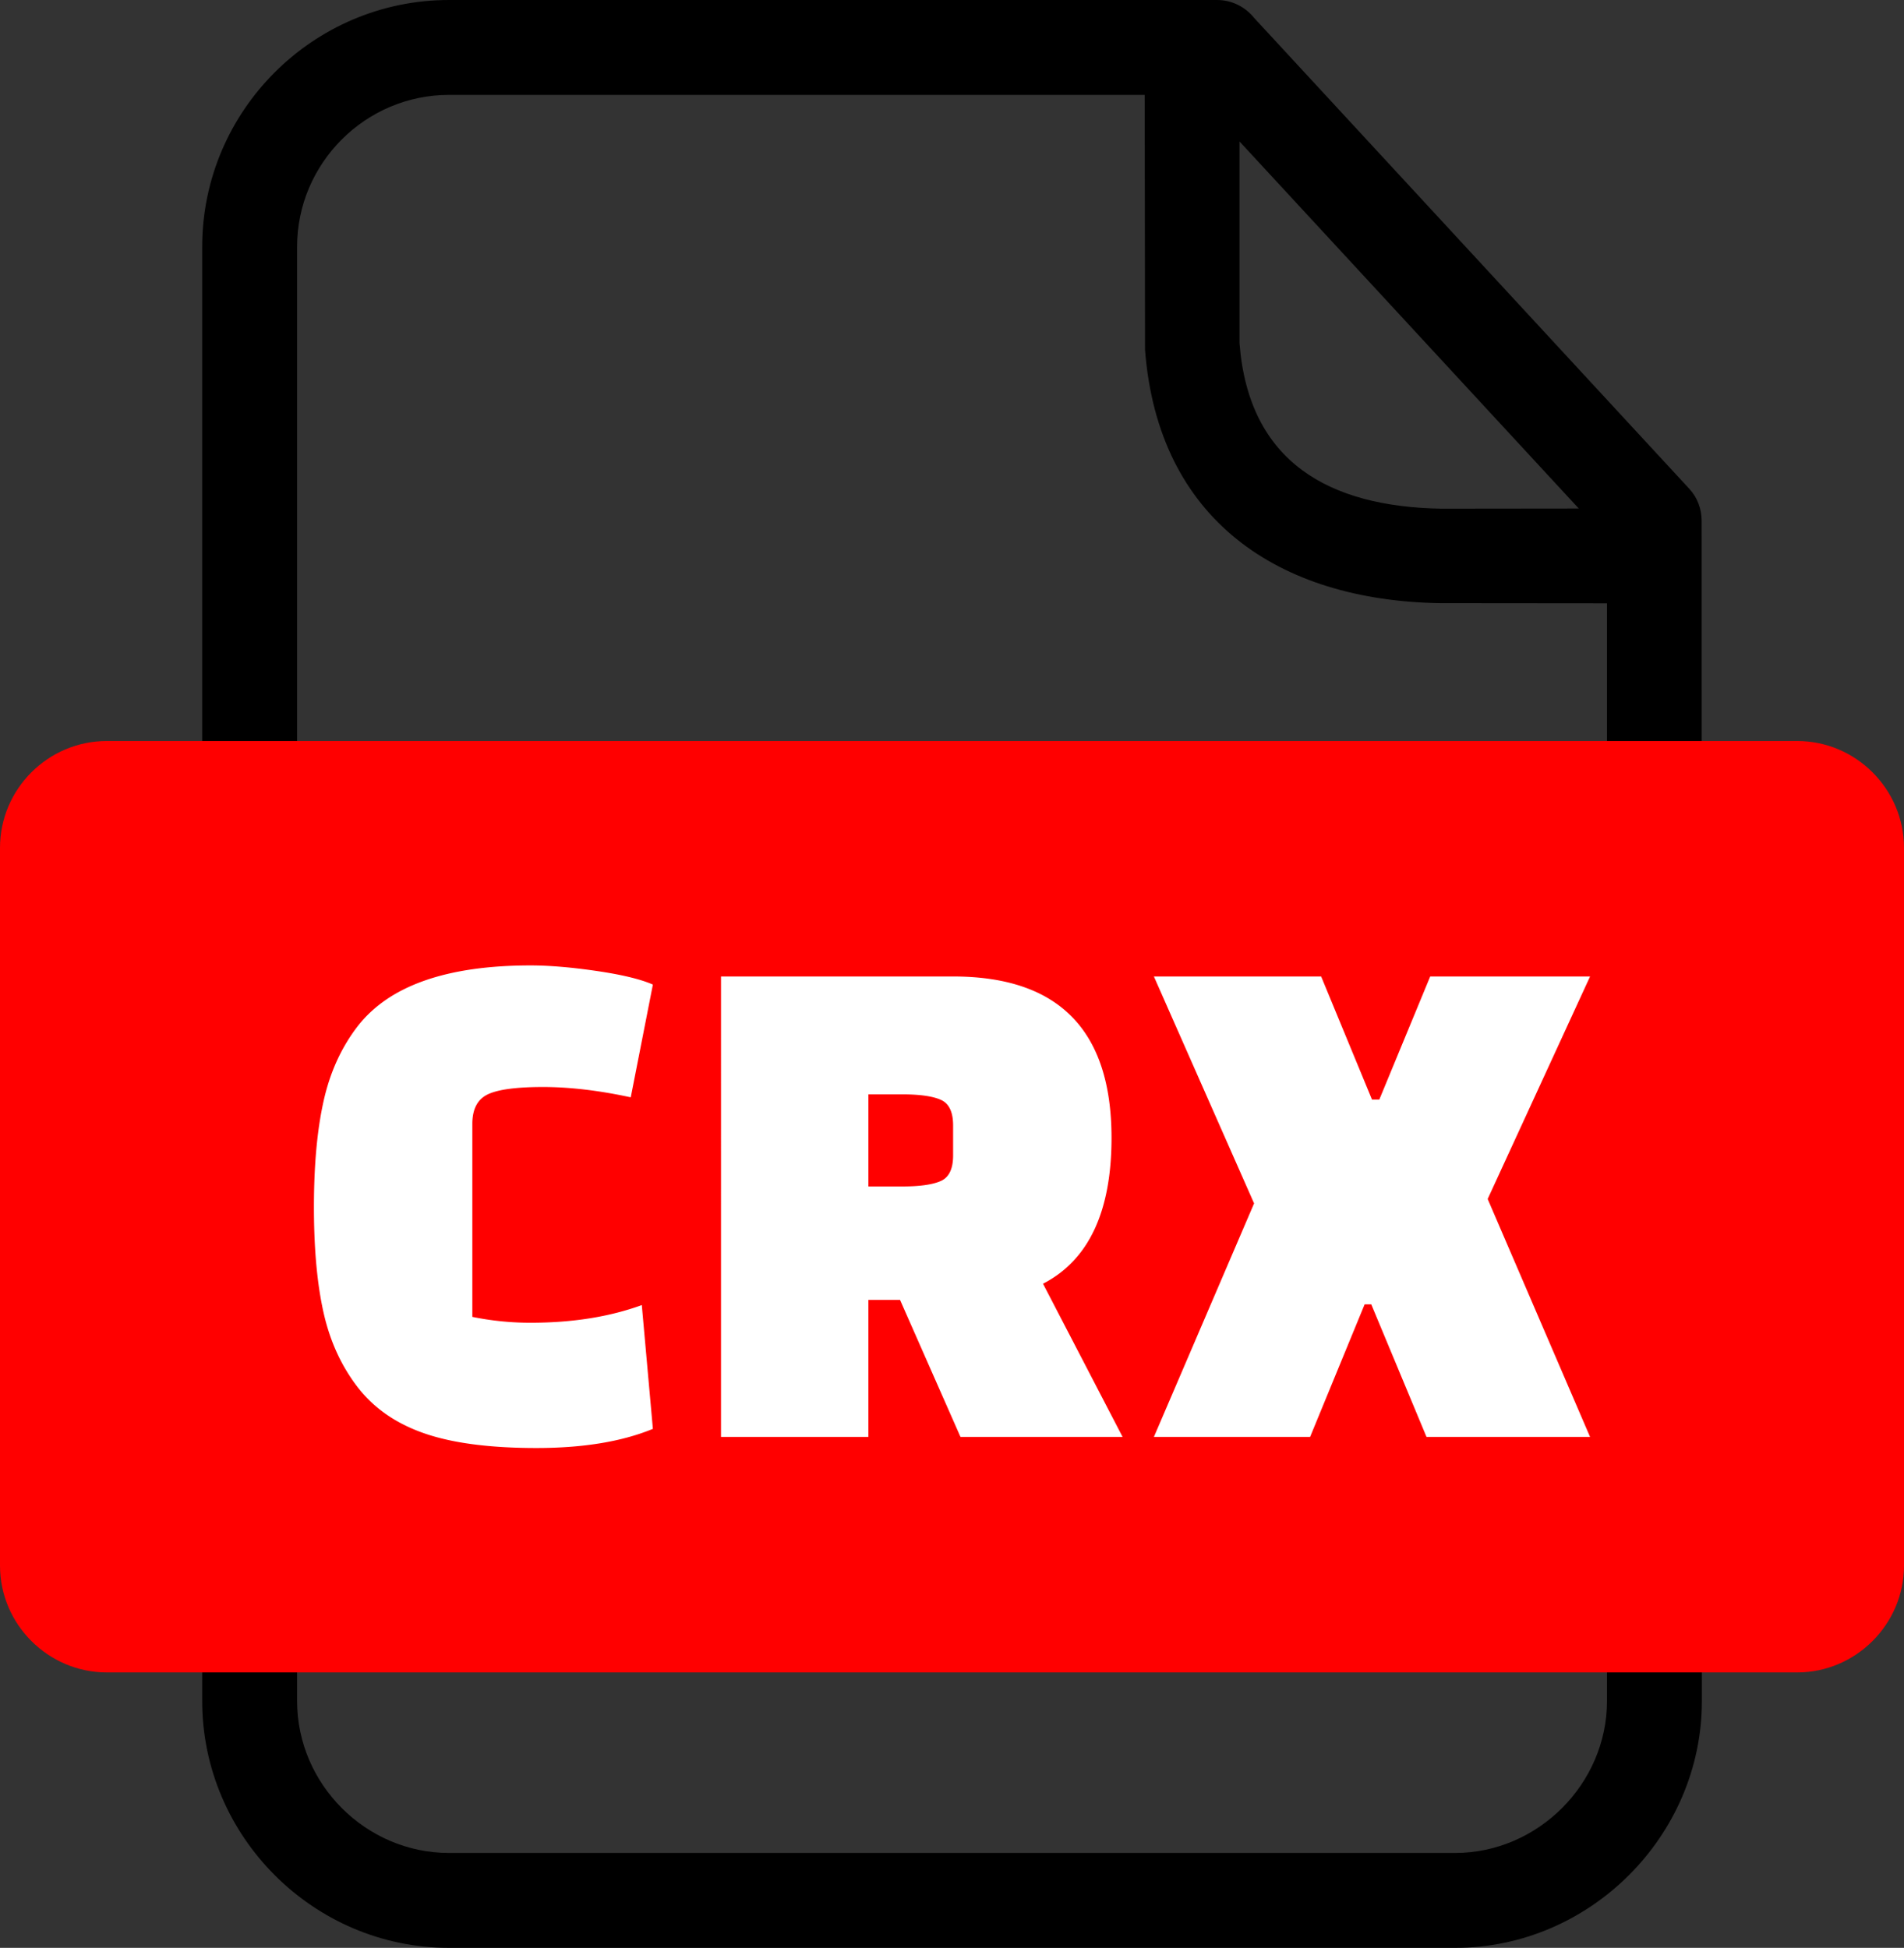
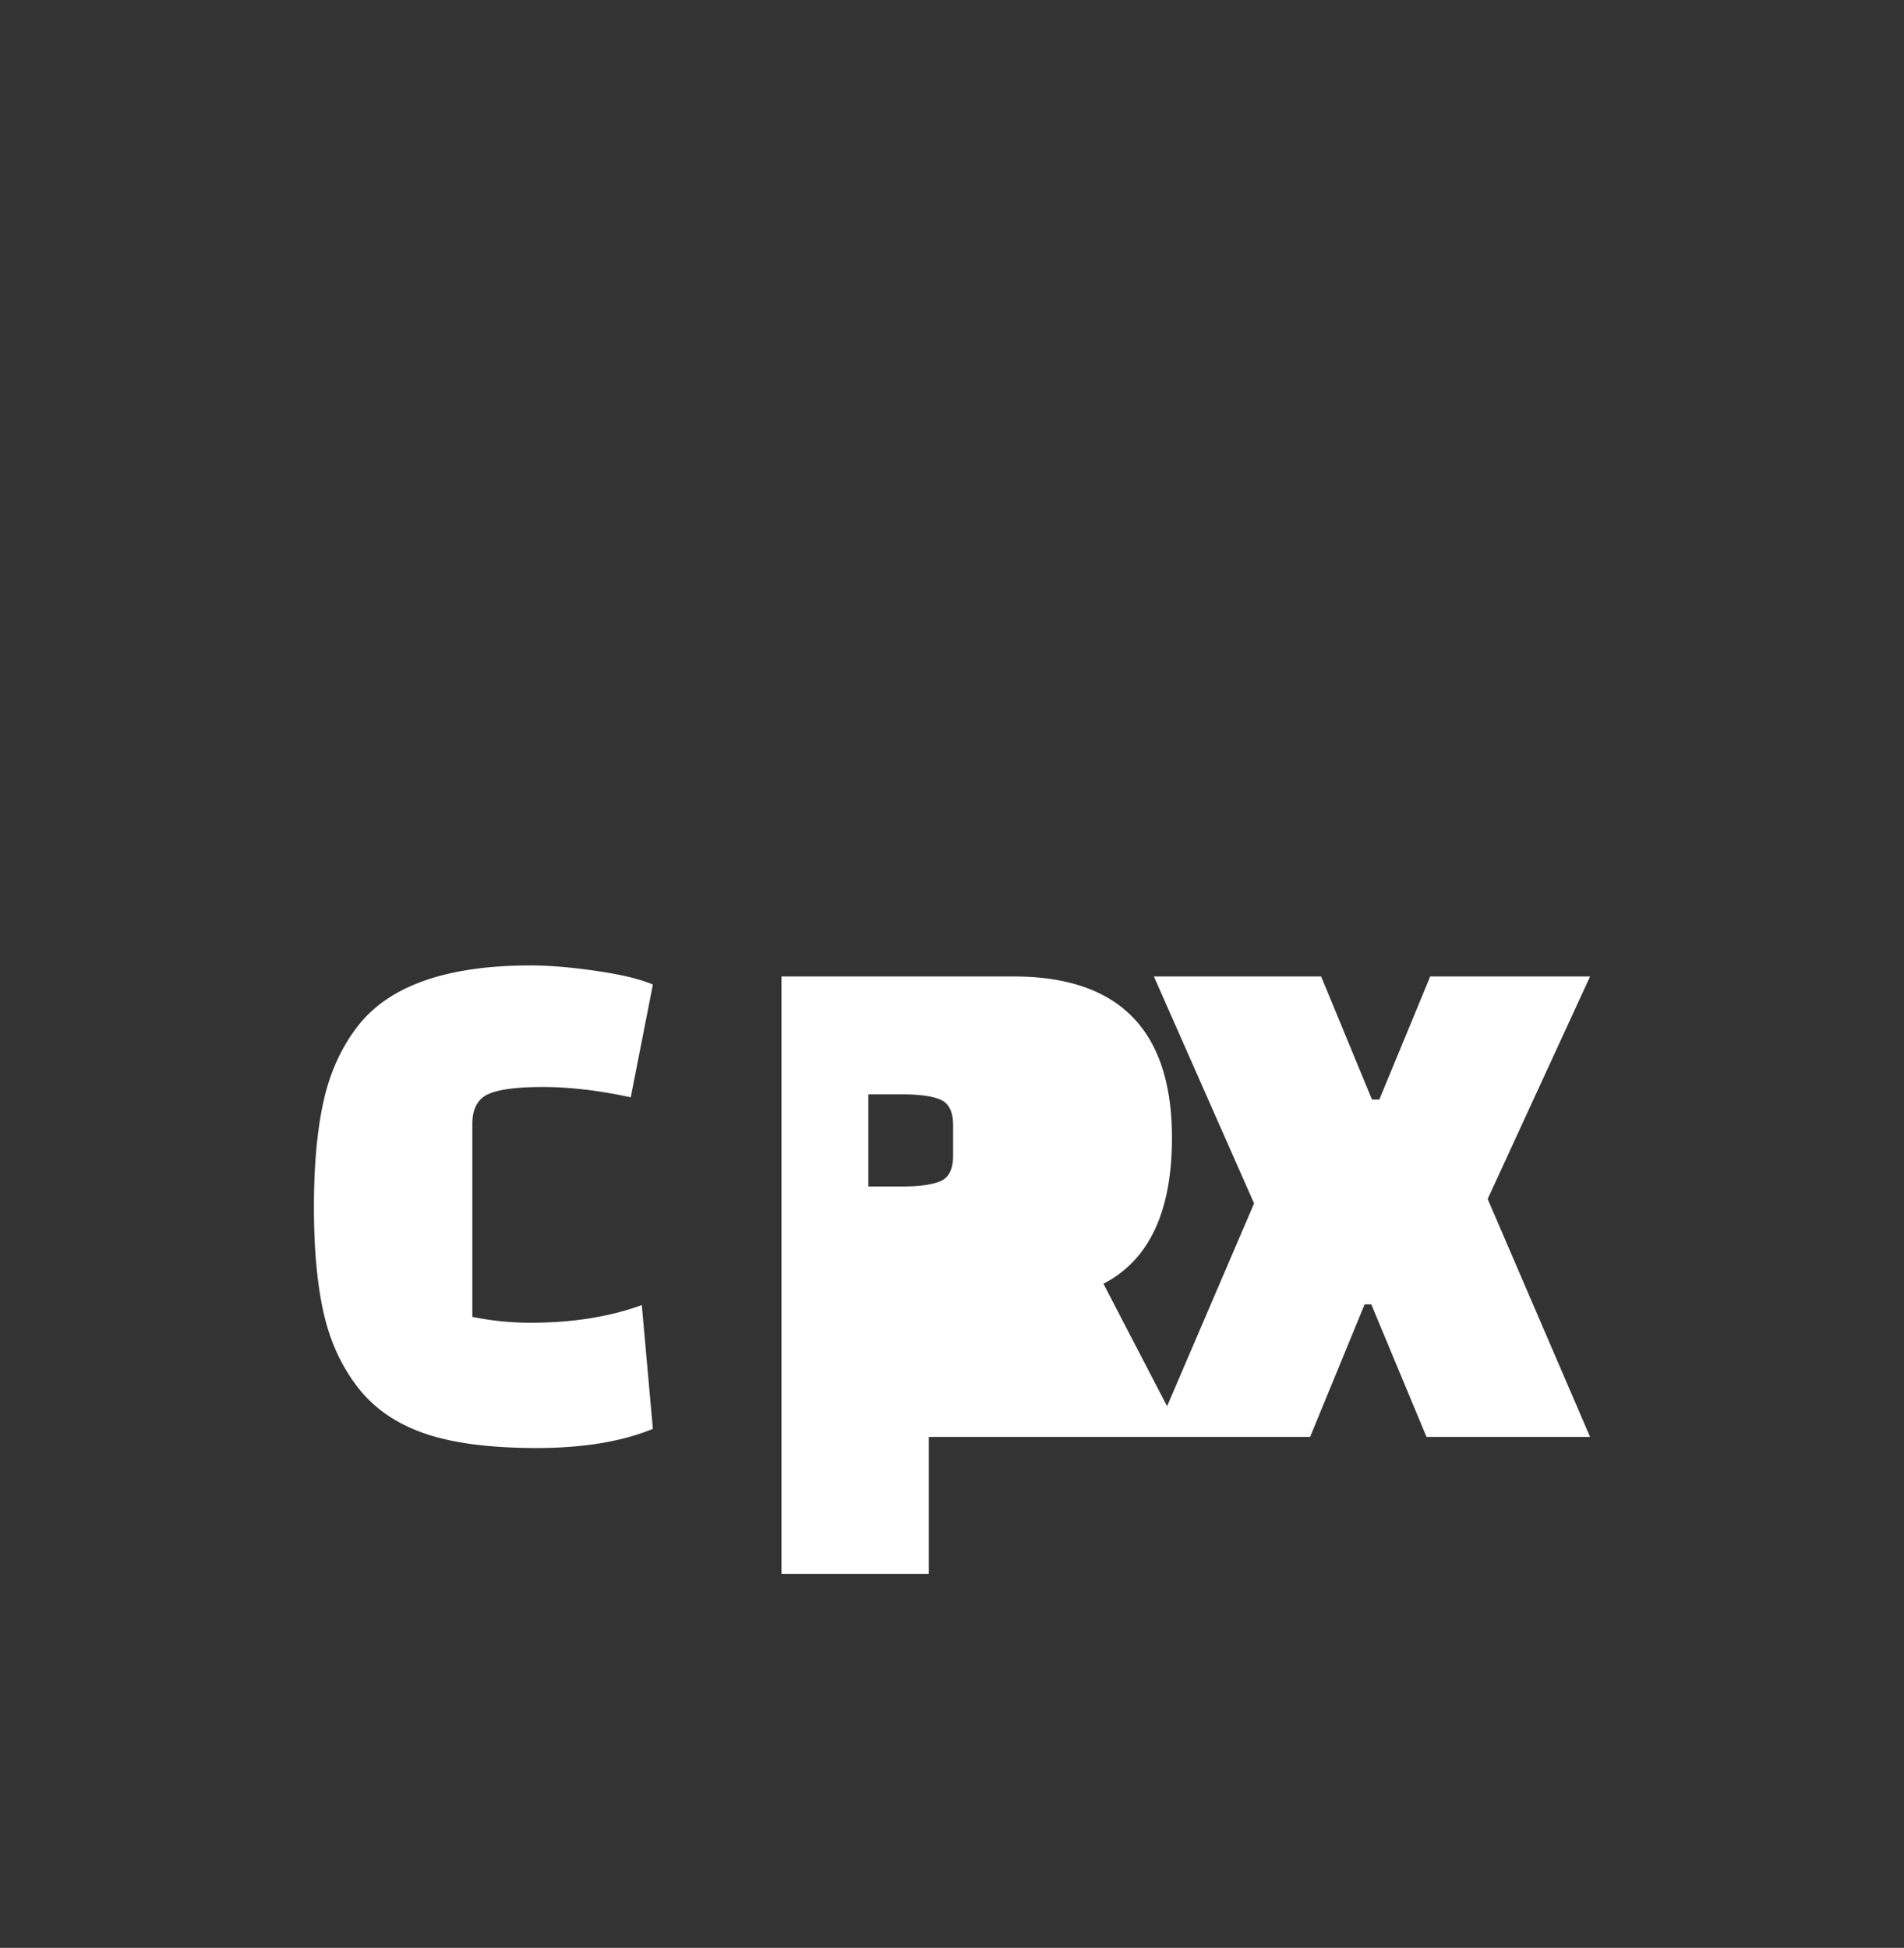
<svg xmlns="http://www.w3.org/2000/svg" shape-rendering="geometricPrecision" text-rendering="geometricPrecision" image-rendering="optimizeQuality" fill-rule="evenodd" clip-rule="evenodd" viewBox="0 0 500 511.56">
  <rect x="0" y="0" width="500" height="511.56" fill="#333333" stroke="none" />
-   <path fill-rule="nonzero" d="M117.91 0h201.68c3.93 0 7.44 1.83 9.72 4.67l114.28 123.67c2.21 2.37 3.27 5.4 3.27 8.41l.06 310c0 35.43-29.4 64.81-64.8 64.81H117.91c-35.57 0-64.81-29.24-64.81-64.81V64.8C53.1 29.13 82.23 0 117.91 0zM325.5 37.15v52.94c2.4 31.34 23.57 42.99 52.93 43.5l36.16-.04-89.09-96.4zm96.5 121.3l-43.77-.04c-42.59-.68-74.12-21.97-77.54-66.54l-.09-66.95H117.91c-21.93 0-39.89 17.96-39.89 39.88v381.95c0 21.82 18.07 39.89 39.89 39.89h264.21c21.71 0 39.88-18.15 39.88-39.89v-288.3z" />
-   <path fill="red" d="M28.04 194.61h443.92c15.43 0 28.04 12.67 28.04 28.04v188.54c0 15.37-12.66 28.04-28.04 28.04H28.04C12.67 439.23 0 426.61 0 411.19V222.65c0-15.43 12.62-28.04 28.04-28.04z" />
-   <path fill="#fff" fill-rule="nonzero" d="M168.54 342.75l2.91 32.51c-8.13 3.35-18.32 5.03-30.57 5.03-12.26 0-22.1-1.29-29.51-3.87-7.42-2.58-13.26-6.65-17.51-12.19-4.26-5.55-7.23-12.06-8.9-19.54-1.68-7.49-2.52-16.71-2.52-27.67 0-10.97.84-20.22 2.52-27.77 1.67-7.55 4.64-14.09 8.9-19.64 8.25-10.71 23.41-16.06 45.47-16.06 4.9 0 10.67.48 17.31 1.45 6.65.97 11.58 2.16 14.81 3.58l-5.81 29.61c-8.38-1.81-16.06-2.71-23.02-2.71-6.97 0-11.81.64-14.52 1.93-2.7 1.29-4.06 3.87-4.06 7.74v50.7a76.043 76.043 0 0015.29 1.54c10.96 0 20.7-1.54 29.21-4.64zm126.26 34.63h-42.57l-15.87-35.98h-8.32v35.98h-38.7V256.45h60.95c27.74 0 41.6 14.13 41.6 42.38 0 19.35-5.99 32.12-17.99 38.31l20.9 40.24zm-66.76-89.97v24.19h8.9c4.65 0 8.03-.49 10.16-1.45 2.13-.97 3.19-3.2 3.19-6.68v-7.93c0-3.48-1.06-5.71-3.19-6.68-2.13-.96-5.51-1.45-10.16-1.45h-8.9zm118.9-30.96l13.35 32.32h1.93l13.36-32.32h41.98l-26.89 58.44 26.89 62.49h-42.95l-14.51-34.82h-1.74l-14.32 34.82h-41.02l26.31-61.33-26.31-59.6h43.92z" />
+   <path fill="#fff" fill-rule="nonzero" d="M168.54 342.75l2.91 32.51c-8.13 3.35-18.32 5.03-30.57 5.03-12.26 0-22.1-1.29-29.51-3.87-7.42-2.58-13.26-6.65-17.51-12.19-4.26-5.55-7.23-12.06-8.9-19.54-1.68-7.49-2.52-16.71-2.52-27.67 0-10.97.84-20.22 2.52-27.77 1.67-7.55 4.64-14.09 8.9-19.64 8.25-10.71 23.41-16.06 45.47-16.06 4.9 0 10.67.48 17.31 1.45 6.65.97 11.58 2.16 14.81 3.58l-5.81 29.61c-8.38-1.81-16.06-2.71-23.02-2.71-6.97 0-11.81.64-14.52 1.93-2.7 1.29-4.06 3.87-4.06 7.74v50.7a76.043 76.043 0 0015.29 1.54c10.96 0 20.7-1.54 29.21-4.64zm126.26 34.63h-42.57h-8.32v35.98h-38.7V256.45h60.95c27.74 0 41.6 14.13 41.6 42.38 0 19.35-5.99 32.12-17.99 38.31l20.9 40.24zm-66.76-89.97v24.19h8.9c4.65 0 8.03-.49 10.16-1.45 2.13-.97 3.19-3.2 3.19-6.68v-7.93c0-3.48-1.06-5.71-3.19-6.68-2.13-.96-5.51-1.45-10.16-1.45h-8.9zm118.9-30.96l13.35 32.32h1.93l13.36-32.32h41.98l-26.89 58.44 26.89 62.49h-42.95l-14.51-34.82h-1.74l-14.32 34.82h-41.02l26.31-61.33-26.31-59.6h43.92z" />
</svg>